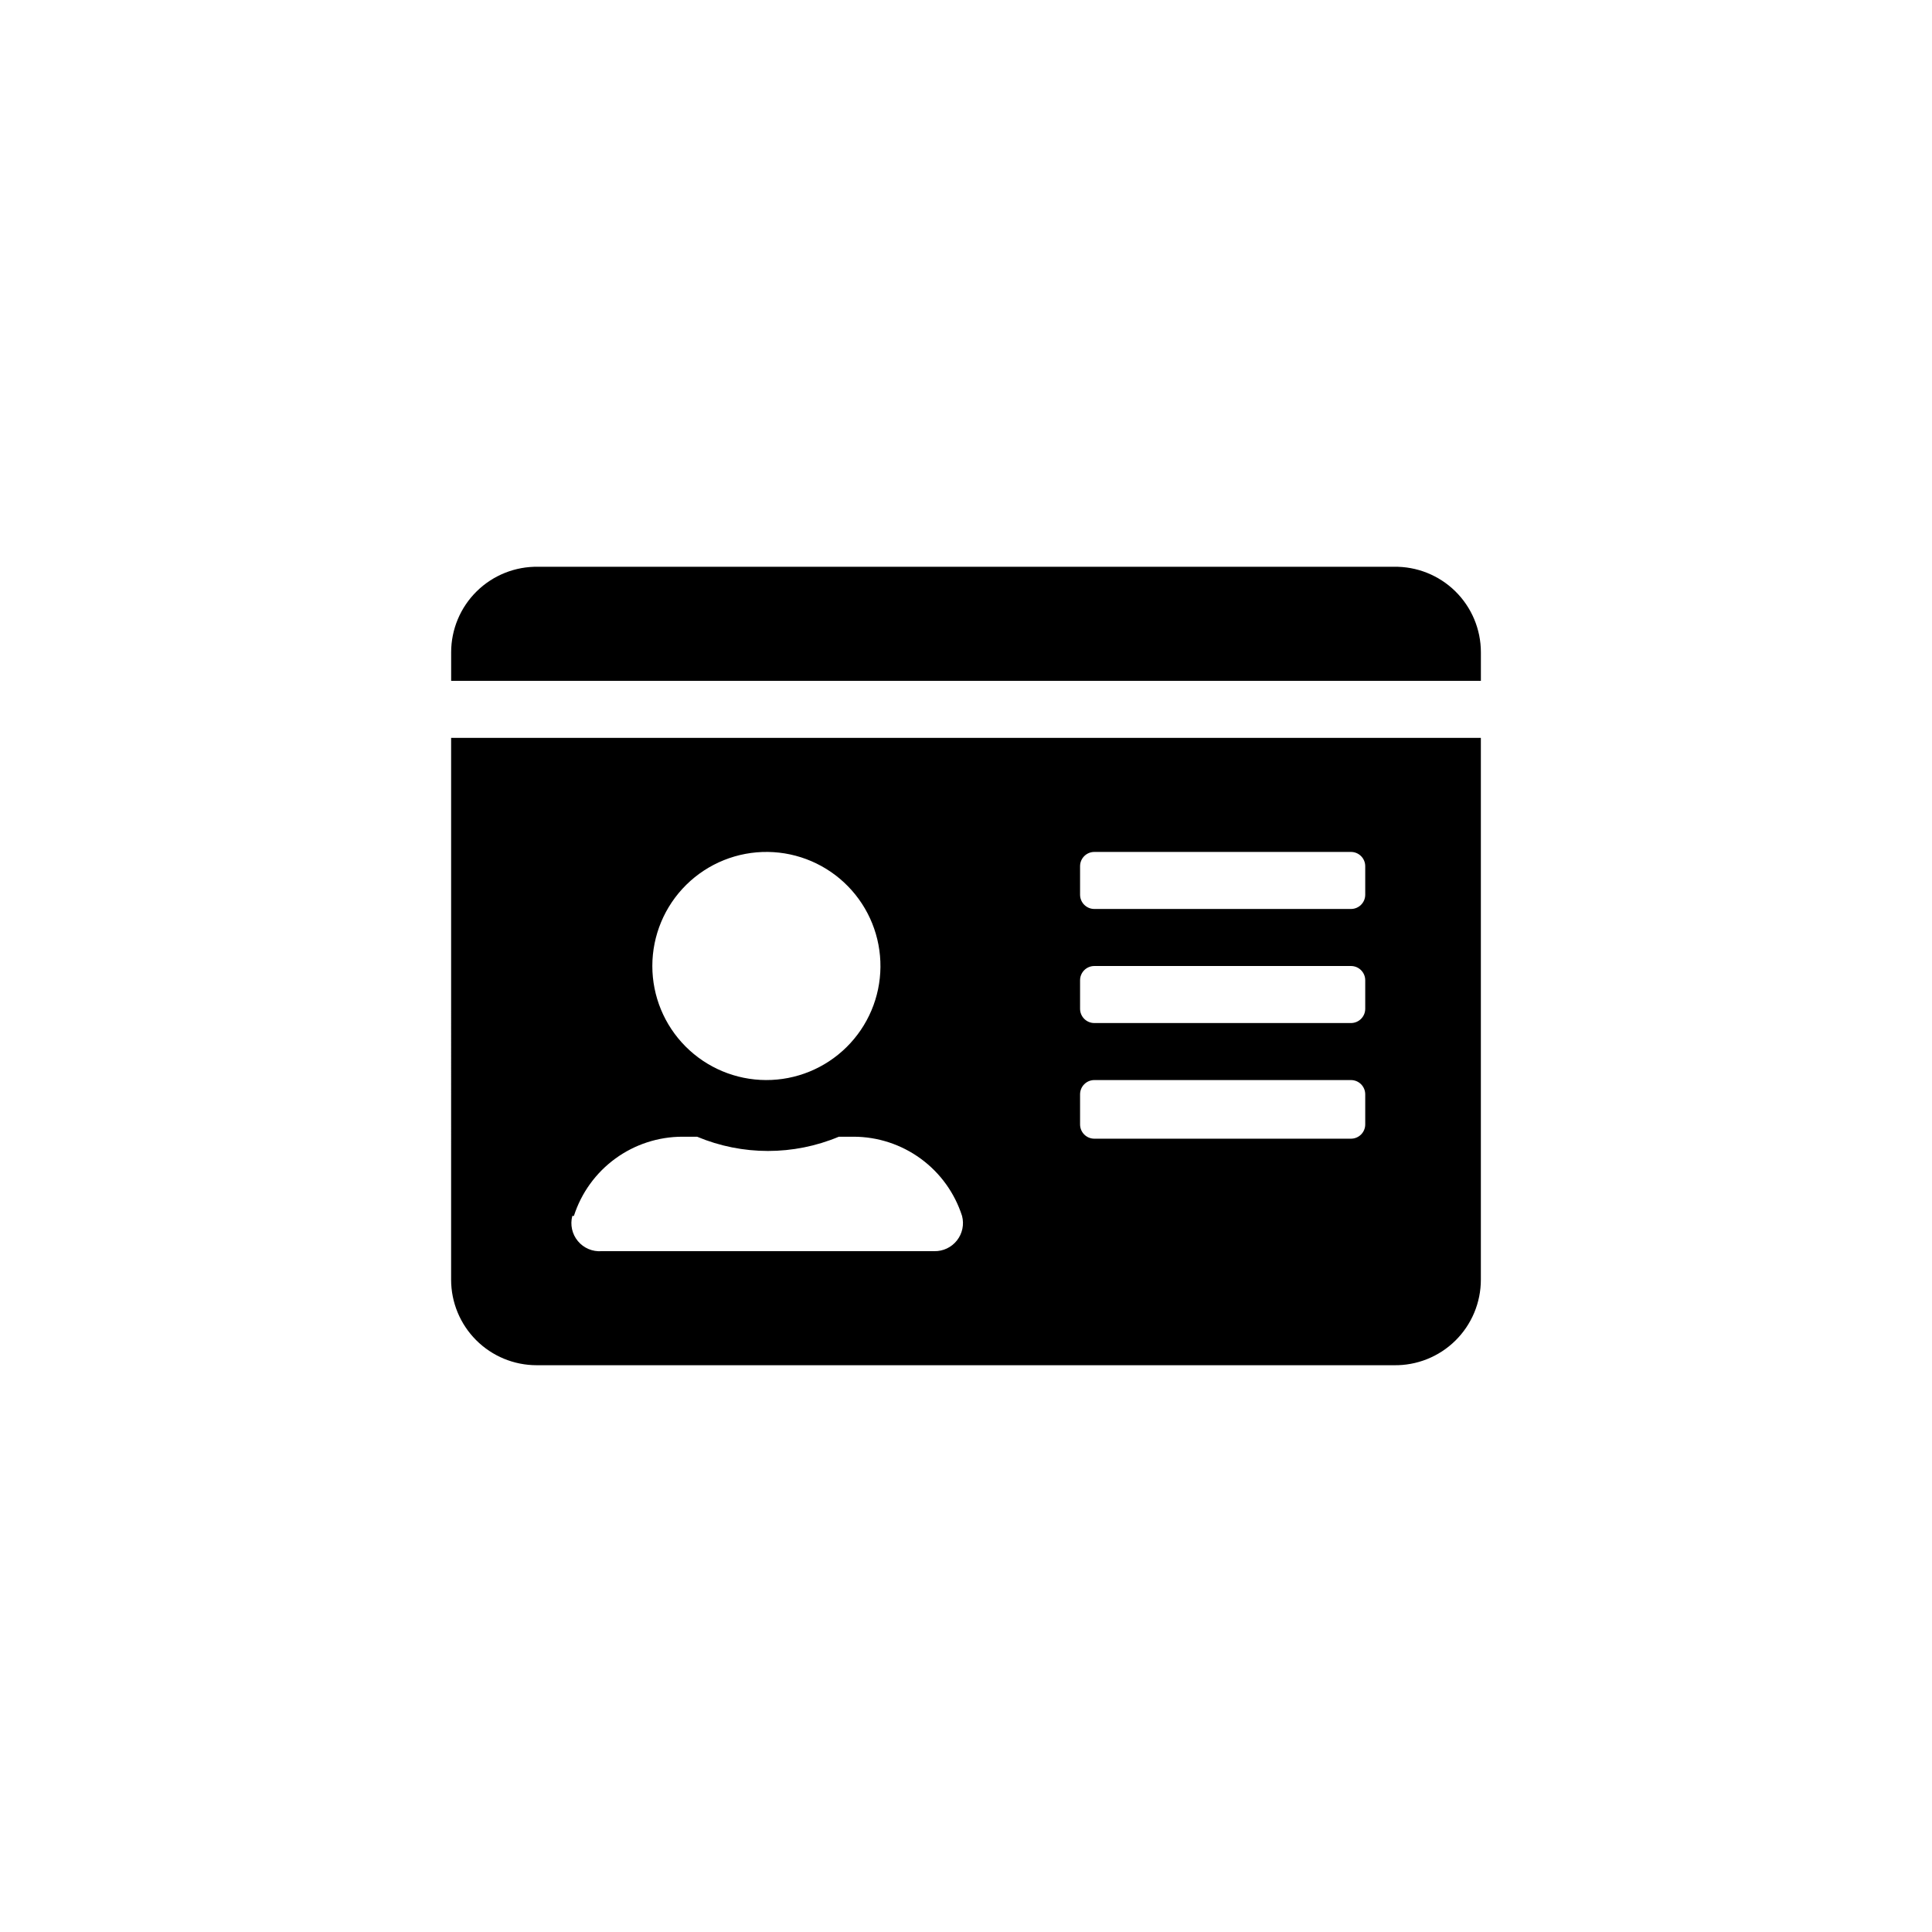
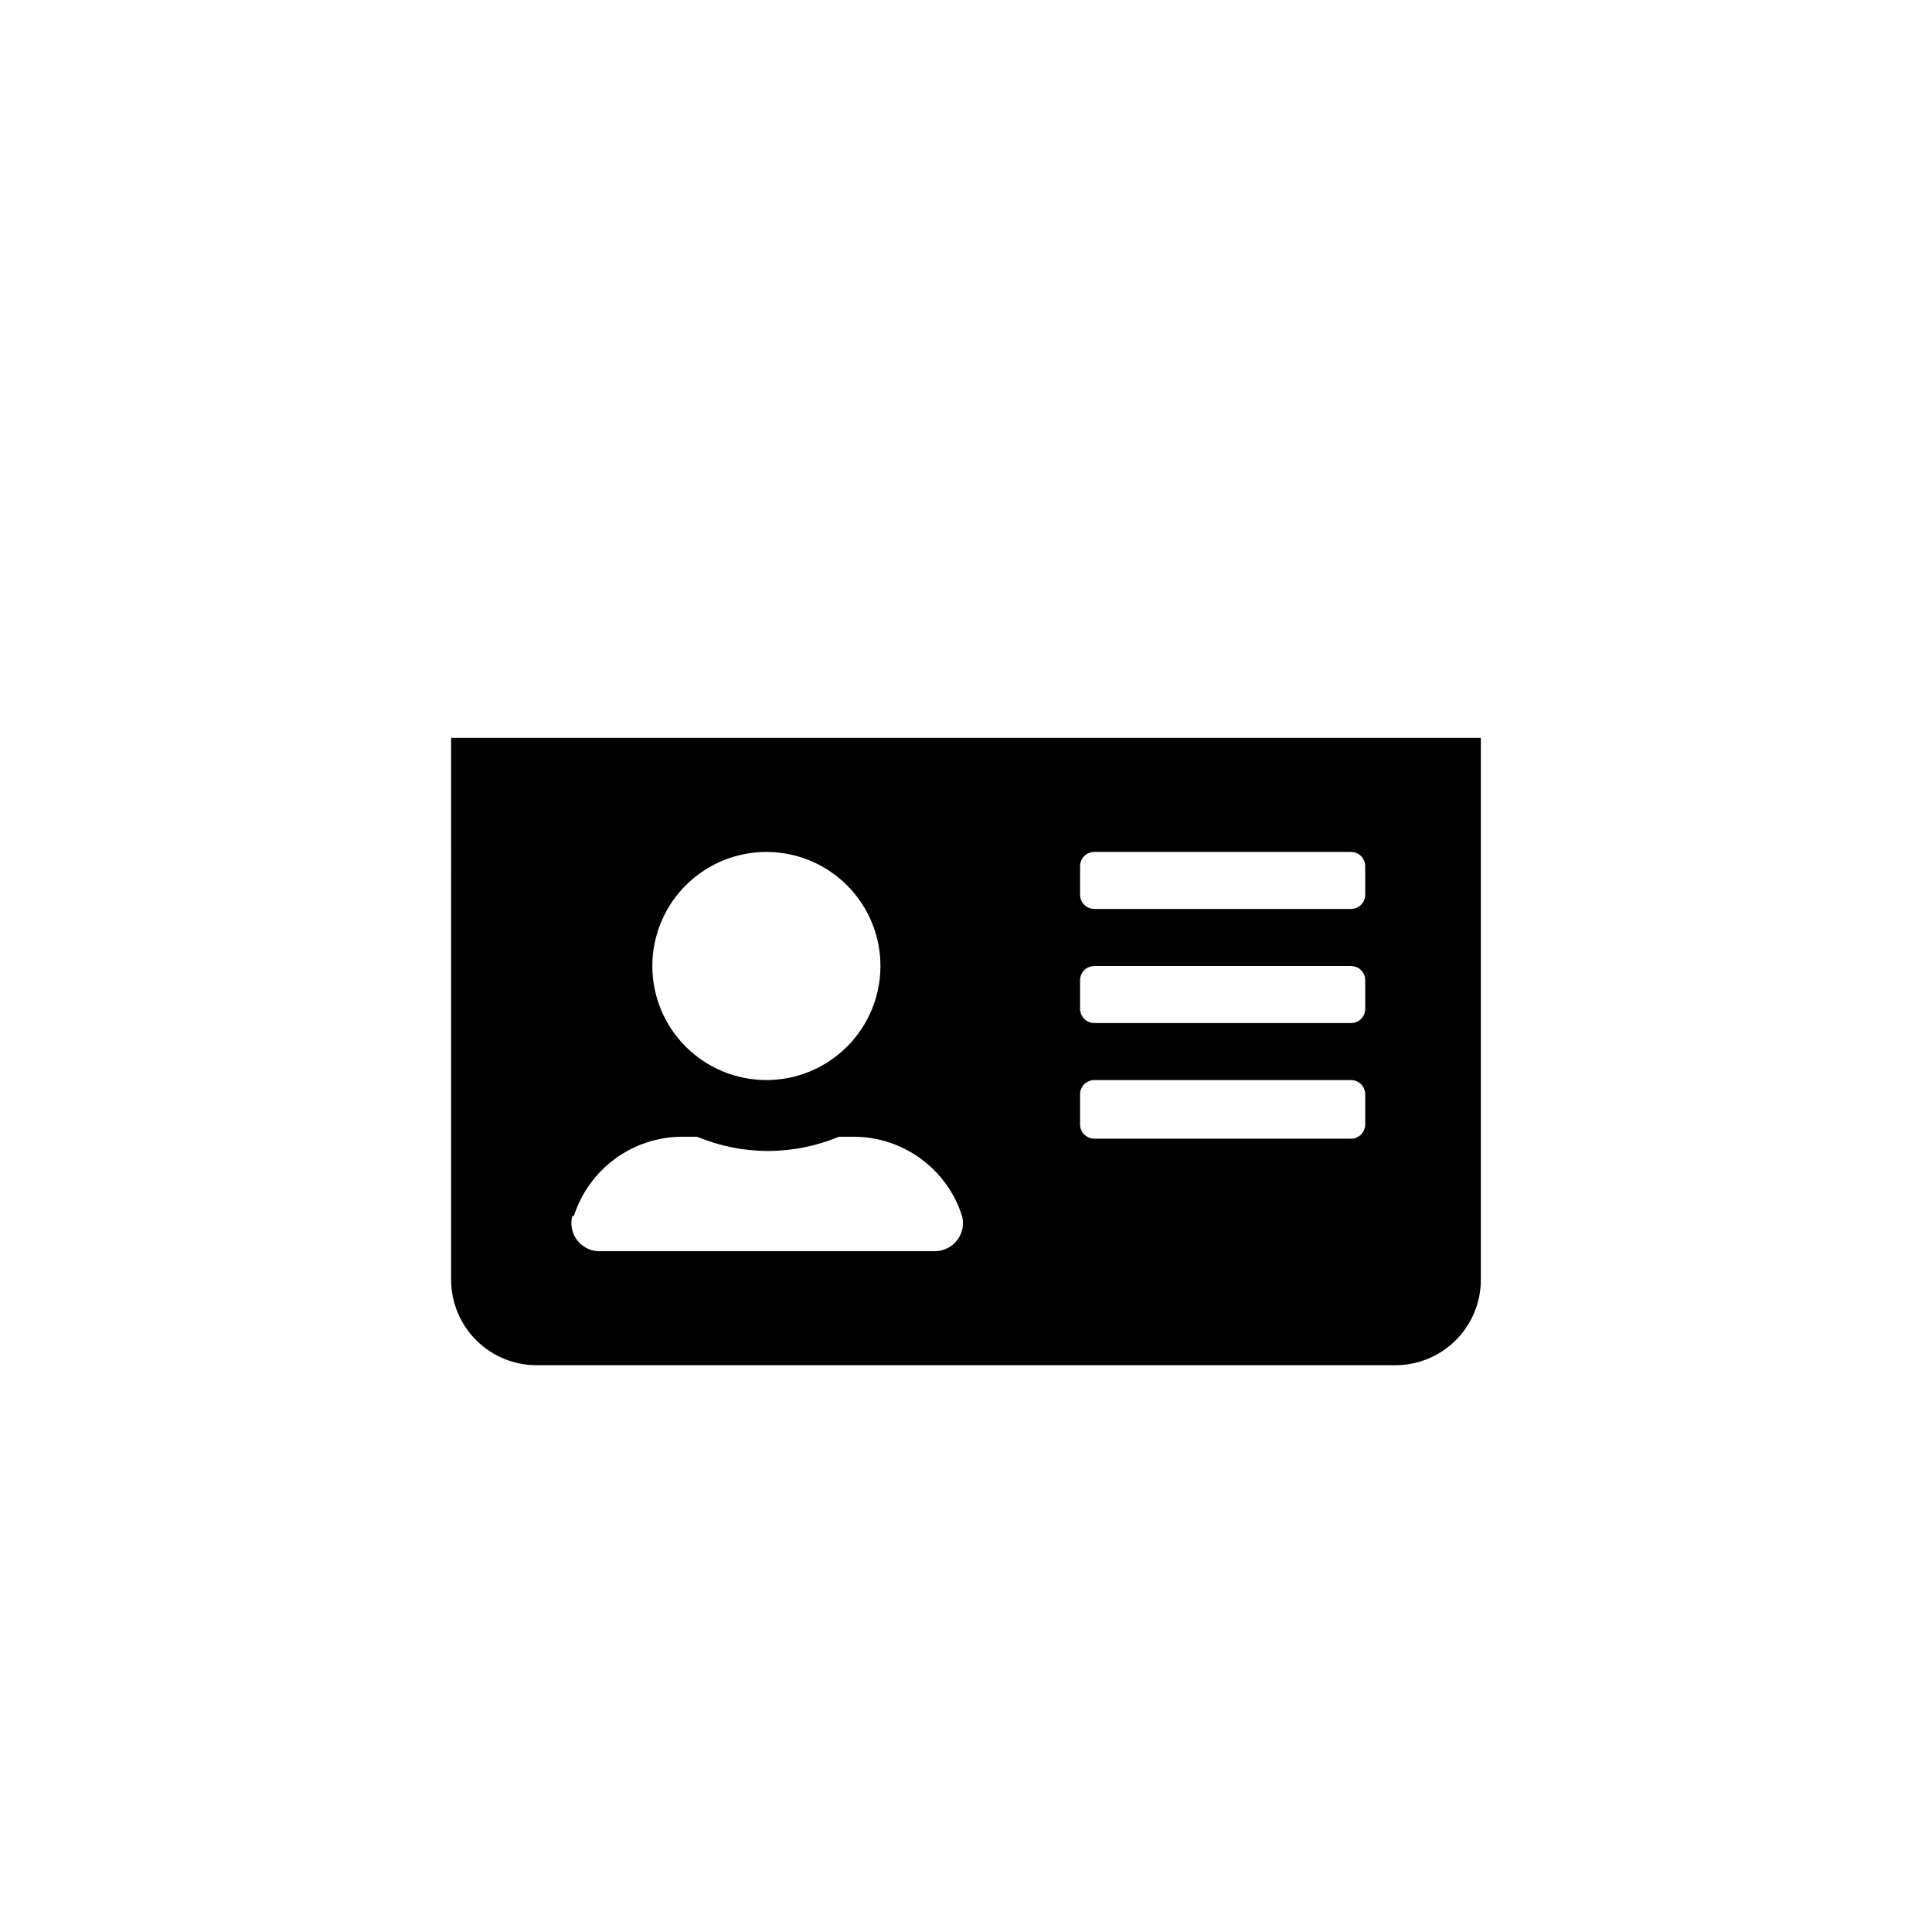
<svg xmlns="http://www.w3.org/2000/svg" fill="#000000" width="800px" height="800px" version="1.1" viewBox="144 144 512 512">
  <g>
-     <path d="m513.36 294.2h-226.71c-6.086-0.113-11.961 2.227-16.301 6.488-4.344 4.266-6.789 10.098-6.789 16.184v7.559l272.89-0.004v-7.559 0.004c0.004-6.086-2.445-11.918-6.785-16.184-4.344-4.262-10.219-6.602-16.305-6.488z" />
    <path d="m263.55 483.13c0 6.012 2.387 11.777 6.641 16.031 4.25 4.25 10.016 6.637 16.031 6.637h227.13c6.086 0.113 11.961-2.223 16.305-6.488 4.34-4.266 6.789-10.094 6.785-16.18v-143.59h-272.89zm166.68-109.58c0-2.086 1.691-3.777 3.777-3.777h68.016c2.086 0 3.777 1.691 3.777 3.777v7.559c0 2.086-1.691 3.777-3.777 3.777h-68.016c-2.086 0-3.777-1.691-3.777-3.777zm0 30.23c0-2.086 1.691-3.777 3.777-3.777h68.016c2.086 0 3.777 1.691 3.777 3.777v7.559c0 2.086-1.691 3.777-3.777 3.777h-68.016c-2.086 0-3.777-1.691-3.777-3.777zm0 30.23v-0.004c0-2.086 1.691-3.777 3.777-3.777h68.016c2.086 0 3.777 1.691 3.777 3.777v7.981c0 2.086-1.691 3.777-3.777 3.777h-68.016c-2.086 0-3.777-1.691-3.777-3.777zm-82.707-64.238c7.992 0.113 15.613 3.383 21.199 9.102 5.586 5.715 8.68 13.41 8.605 21.402-0.07 7.992-3.309 15.633-9 21.242-5.688 5.613-13.371 8.746-21.363 8.707-7.992-0.035-15.645-3.234-21.285-8.898-5.641-5.664-8.805-13.332-8.805-21.324 0-8.094 3.242-15.844 9-21.527 5.762-5.68 13.559-8.816 21.648-8.703zm-51.43 96.457h-0.004c1.957-6.09 5.793-11.406 10.961-15.176 5.168-3.773 11.402-5.809 17.801-5.812h3.883c12.02 5.035 25.559 5.035 37.574 0h3.887c6.398 0.004 12.629 2.039 17.797 5.812 5.168 3.769 9.004 9.086 10.961 15.176 0.594 2.262 0.094 4.664-1.352 6.5-1.441 1.836-3.66 2.887-5.996 2.844h-88.168c-2.406 0.184-4.75-0.812-6.293-2.668-1.543-1.855-2.09-4.34-1.473-6.676z" />
  </g>
</svg>